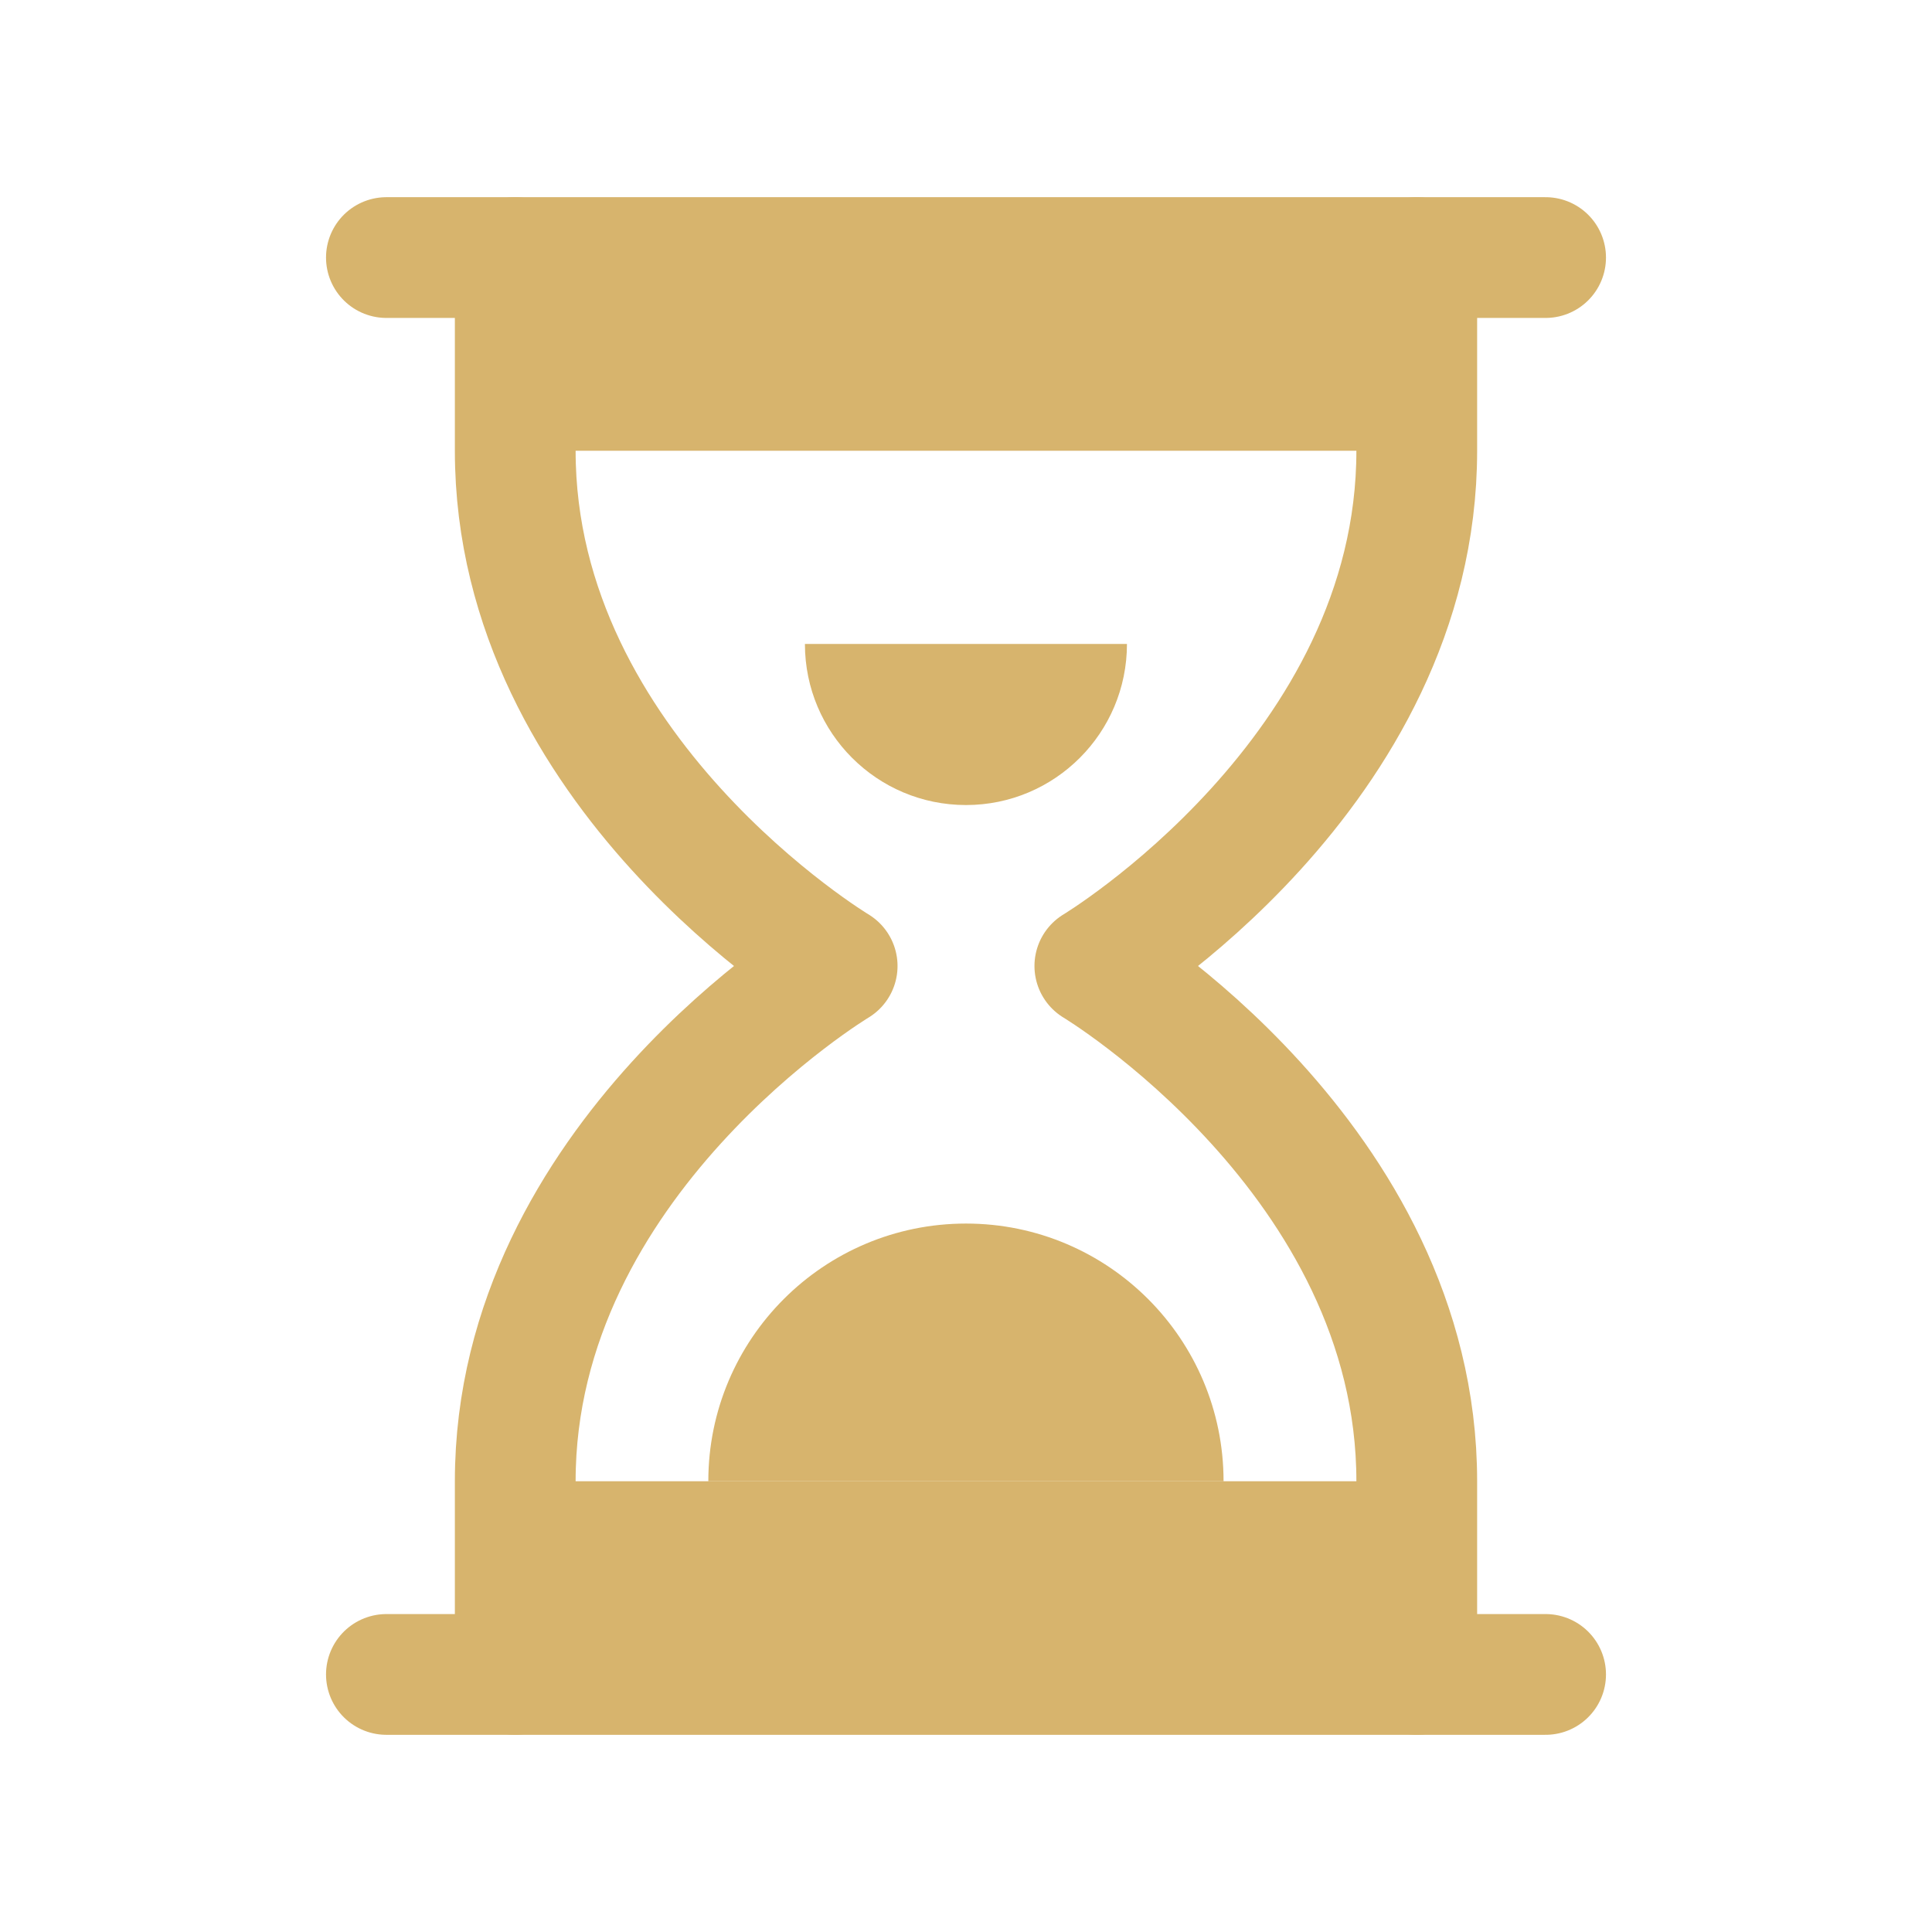
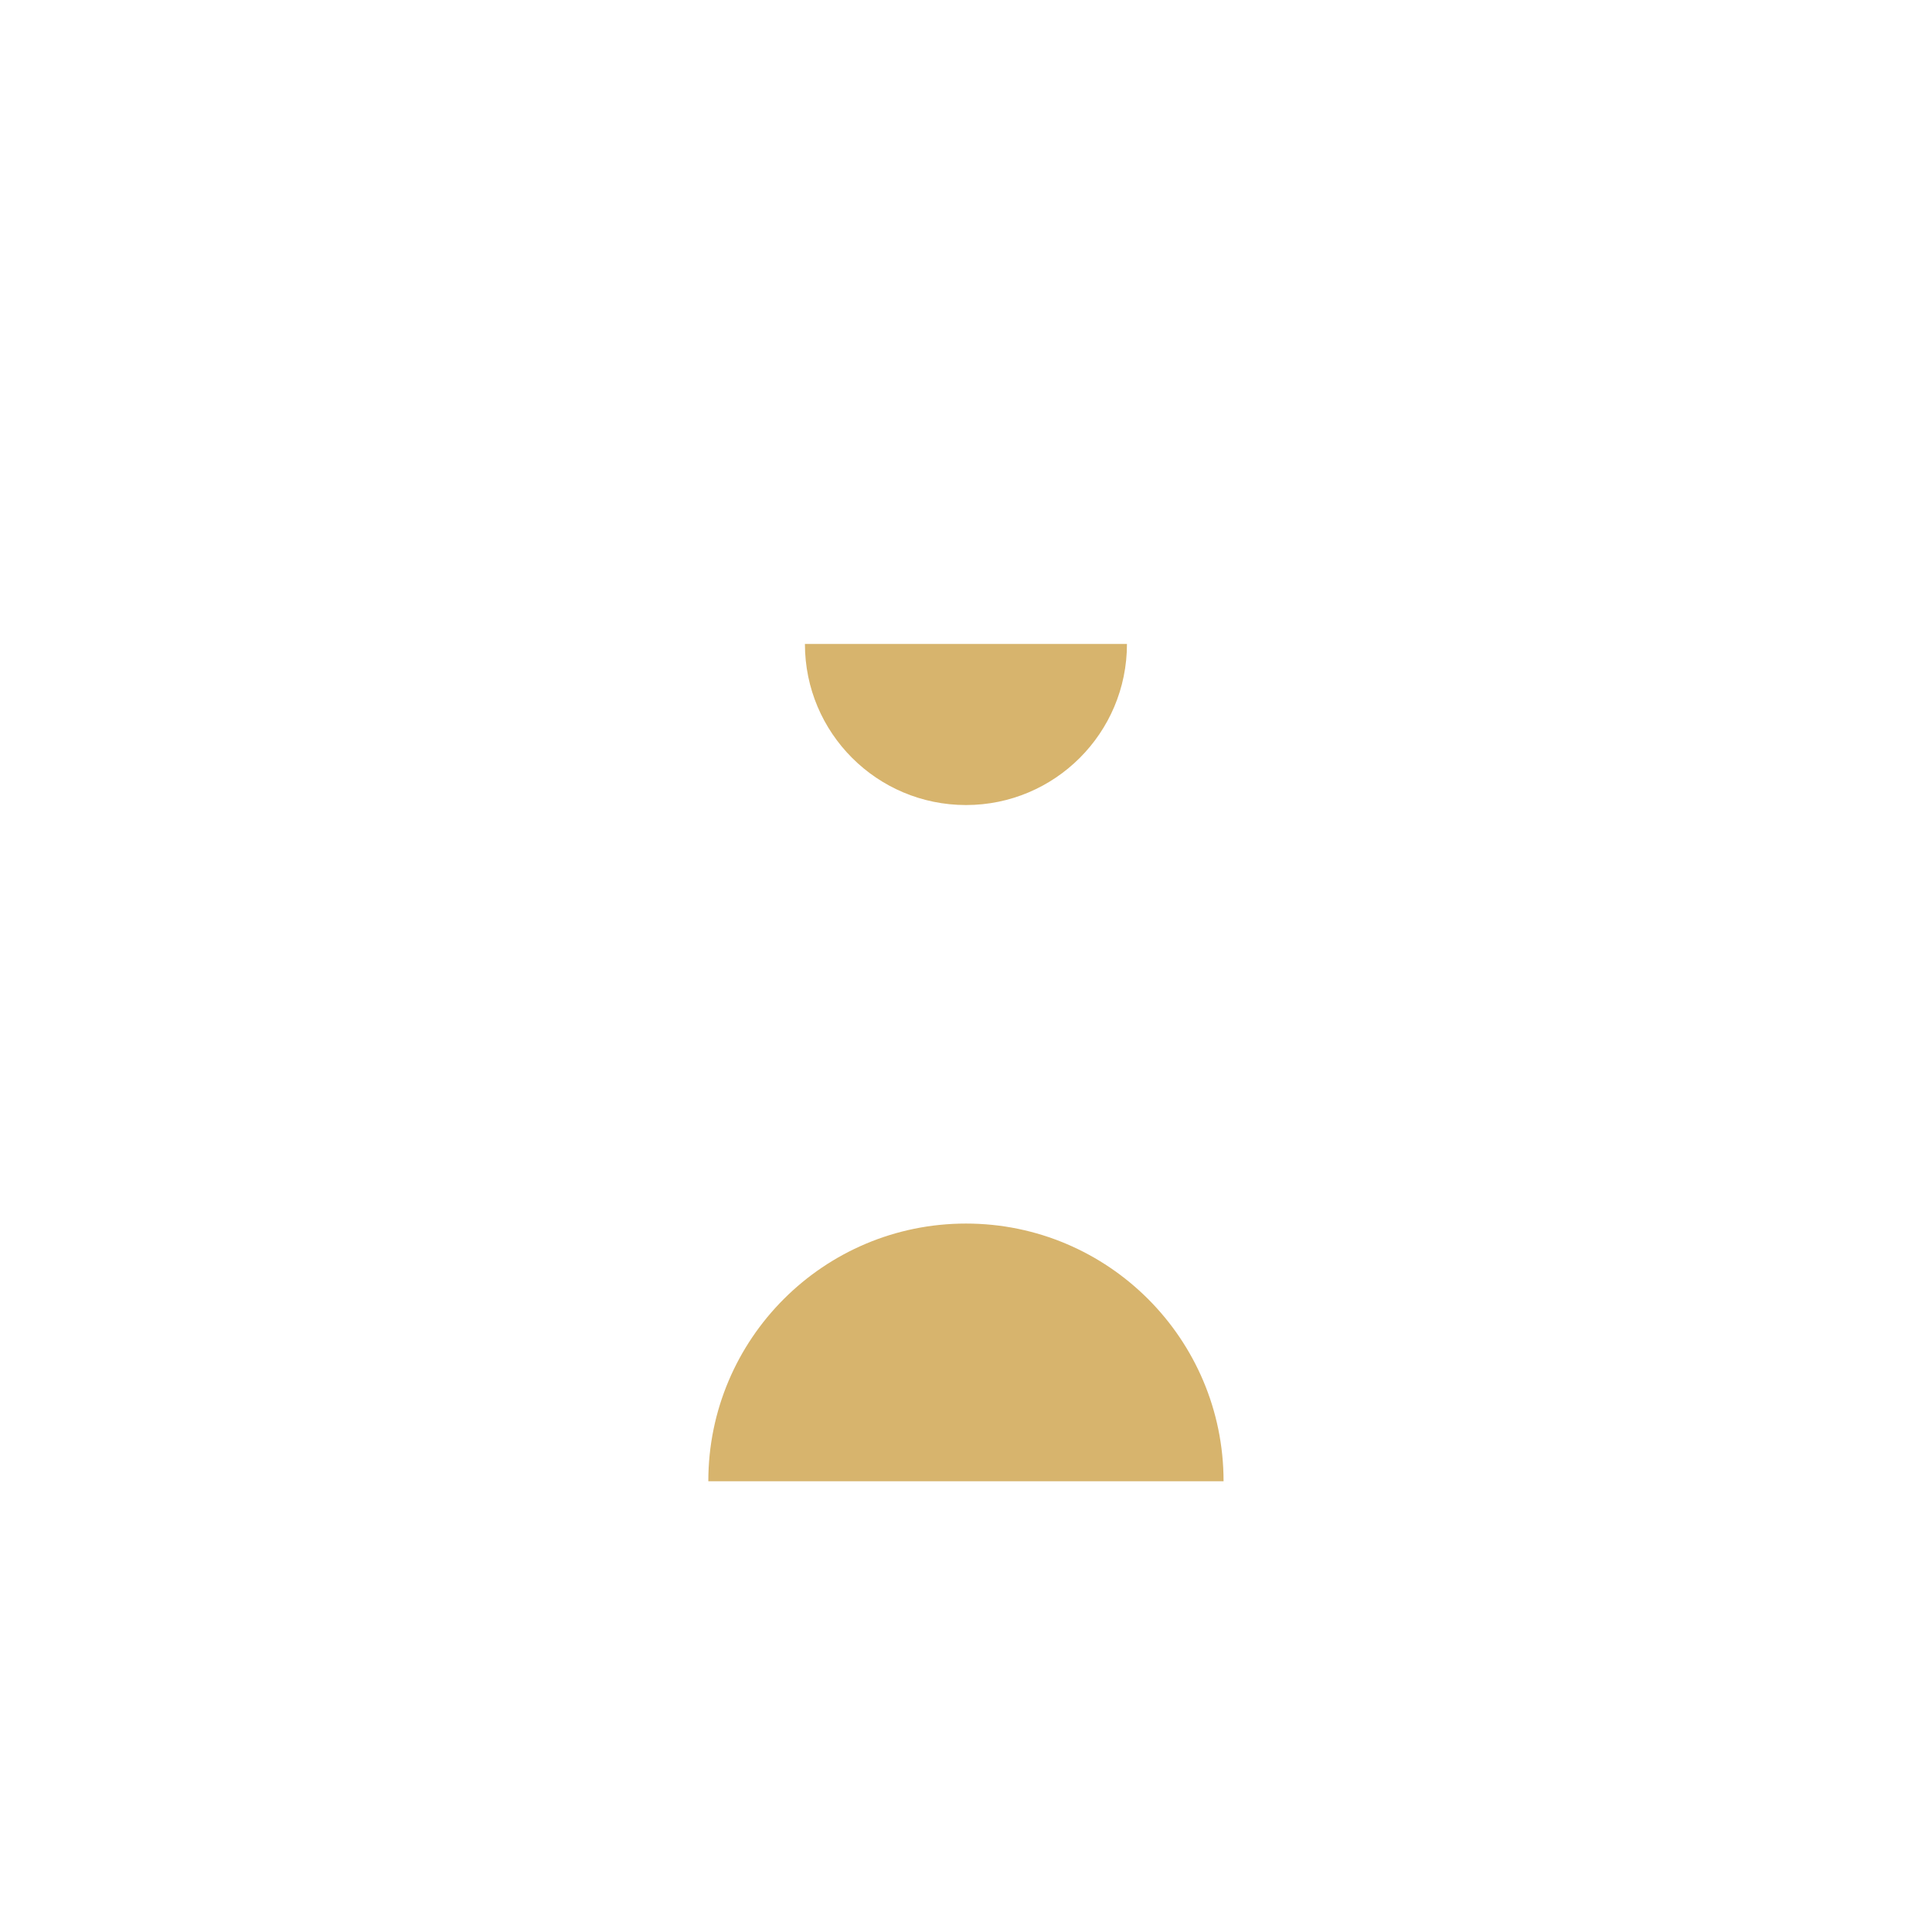
<svg xmlns="http://www.w3.org/2000/svg" width="16" height="16" viewBox="0 0 16 16" fill="none">
-   <path d="M3.2 2.133H12.8M3.2 13.867H12.8" stroke="#D7B46D" stroke-linecap="round" stroke-linejoin="round" />
-   <path d="M10.133 12.267H5.866C5.866 11.089 6.821 10.133 8 10.133C9.178 10.133 10.133 11.089 10.133 12.267ZM6.666 5.333H9.333C9.333 6.07 8.736 6.667 8 6.667C7.263 6.667 6.666 6.07 6.666 5.333Z" fill="#D7B46D" />
-   <path d="M4.267 2.133C4.267 2.314 4.267 3.553 4.267 3.733C4.267 6.4 6.933 8 6.933 8C6.933 8 4.267 9.6 4.267 12.267C4.267 12.447 4.267 13.686 4.267 13.867M11.733 13.867C11.733 13.686 11.733 12.447 11.733 12.267C11.733 9.6 9.067 8 9.067 8C9.067 8 11.733 6.4 11.733 3.733C11.733 3.553 11.733 2.314 11.733 2.133" stroke="#D7B46D" stroke-linecap="round" stroke-linejoin="round" />
-   <path d="M4.267 2.133H11.733V3.733H4.267V2.133ZM4.267 12.267H11.733V13.867H4.267V12.267Z" fill="#D7B46D" />
+   <path d="M10.133 12.267H5.866C5.866 11.089 6.821 10.133 8 10.133C9.178 10.133 10.133 11.089 10.133 12.267ZM6.666 5.333H9.333C9.333 6.07 8.736 6.667 8 6.667C7.263 6.667 6.666 6.07 6.666 5.333" fill="#D7B46D" />
</svg>